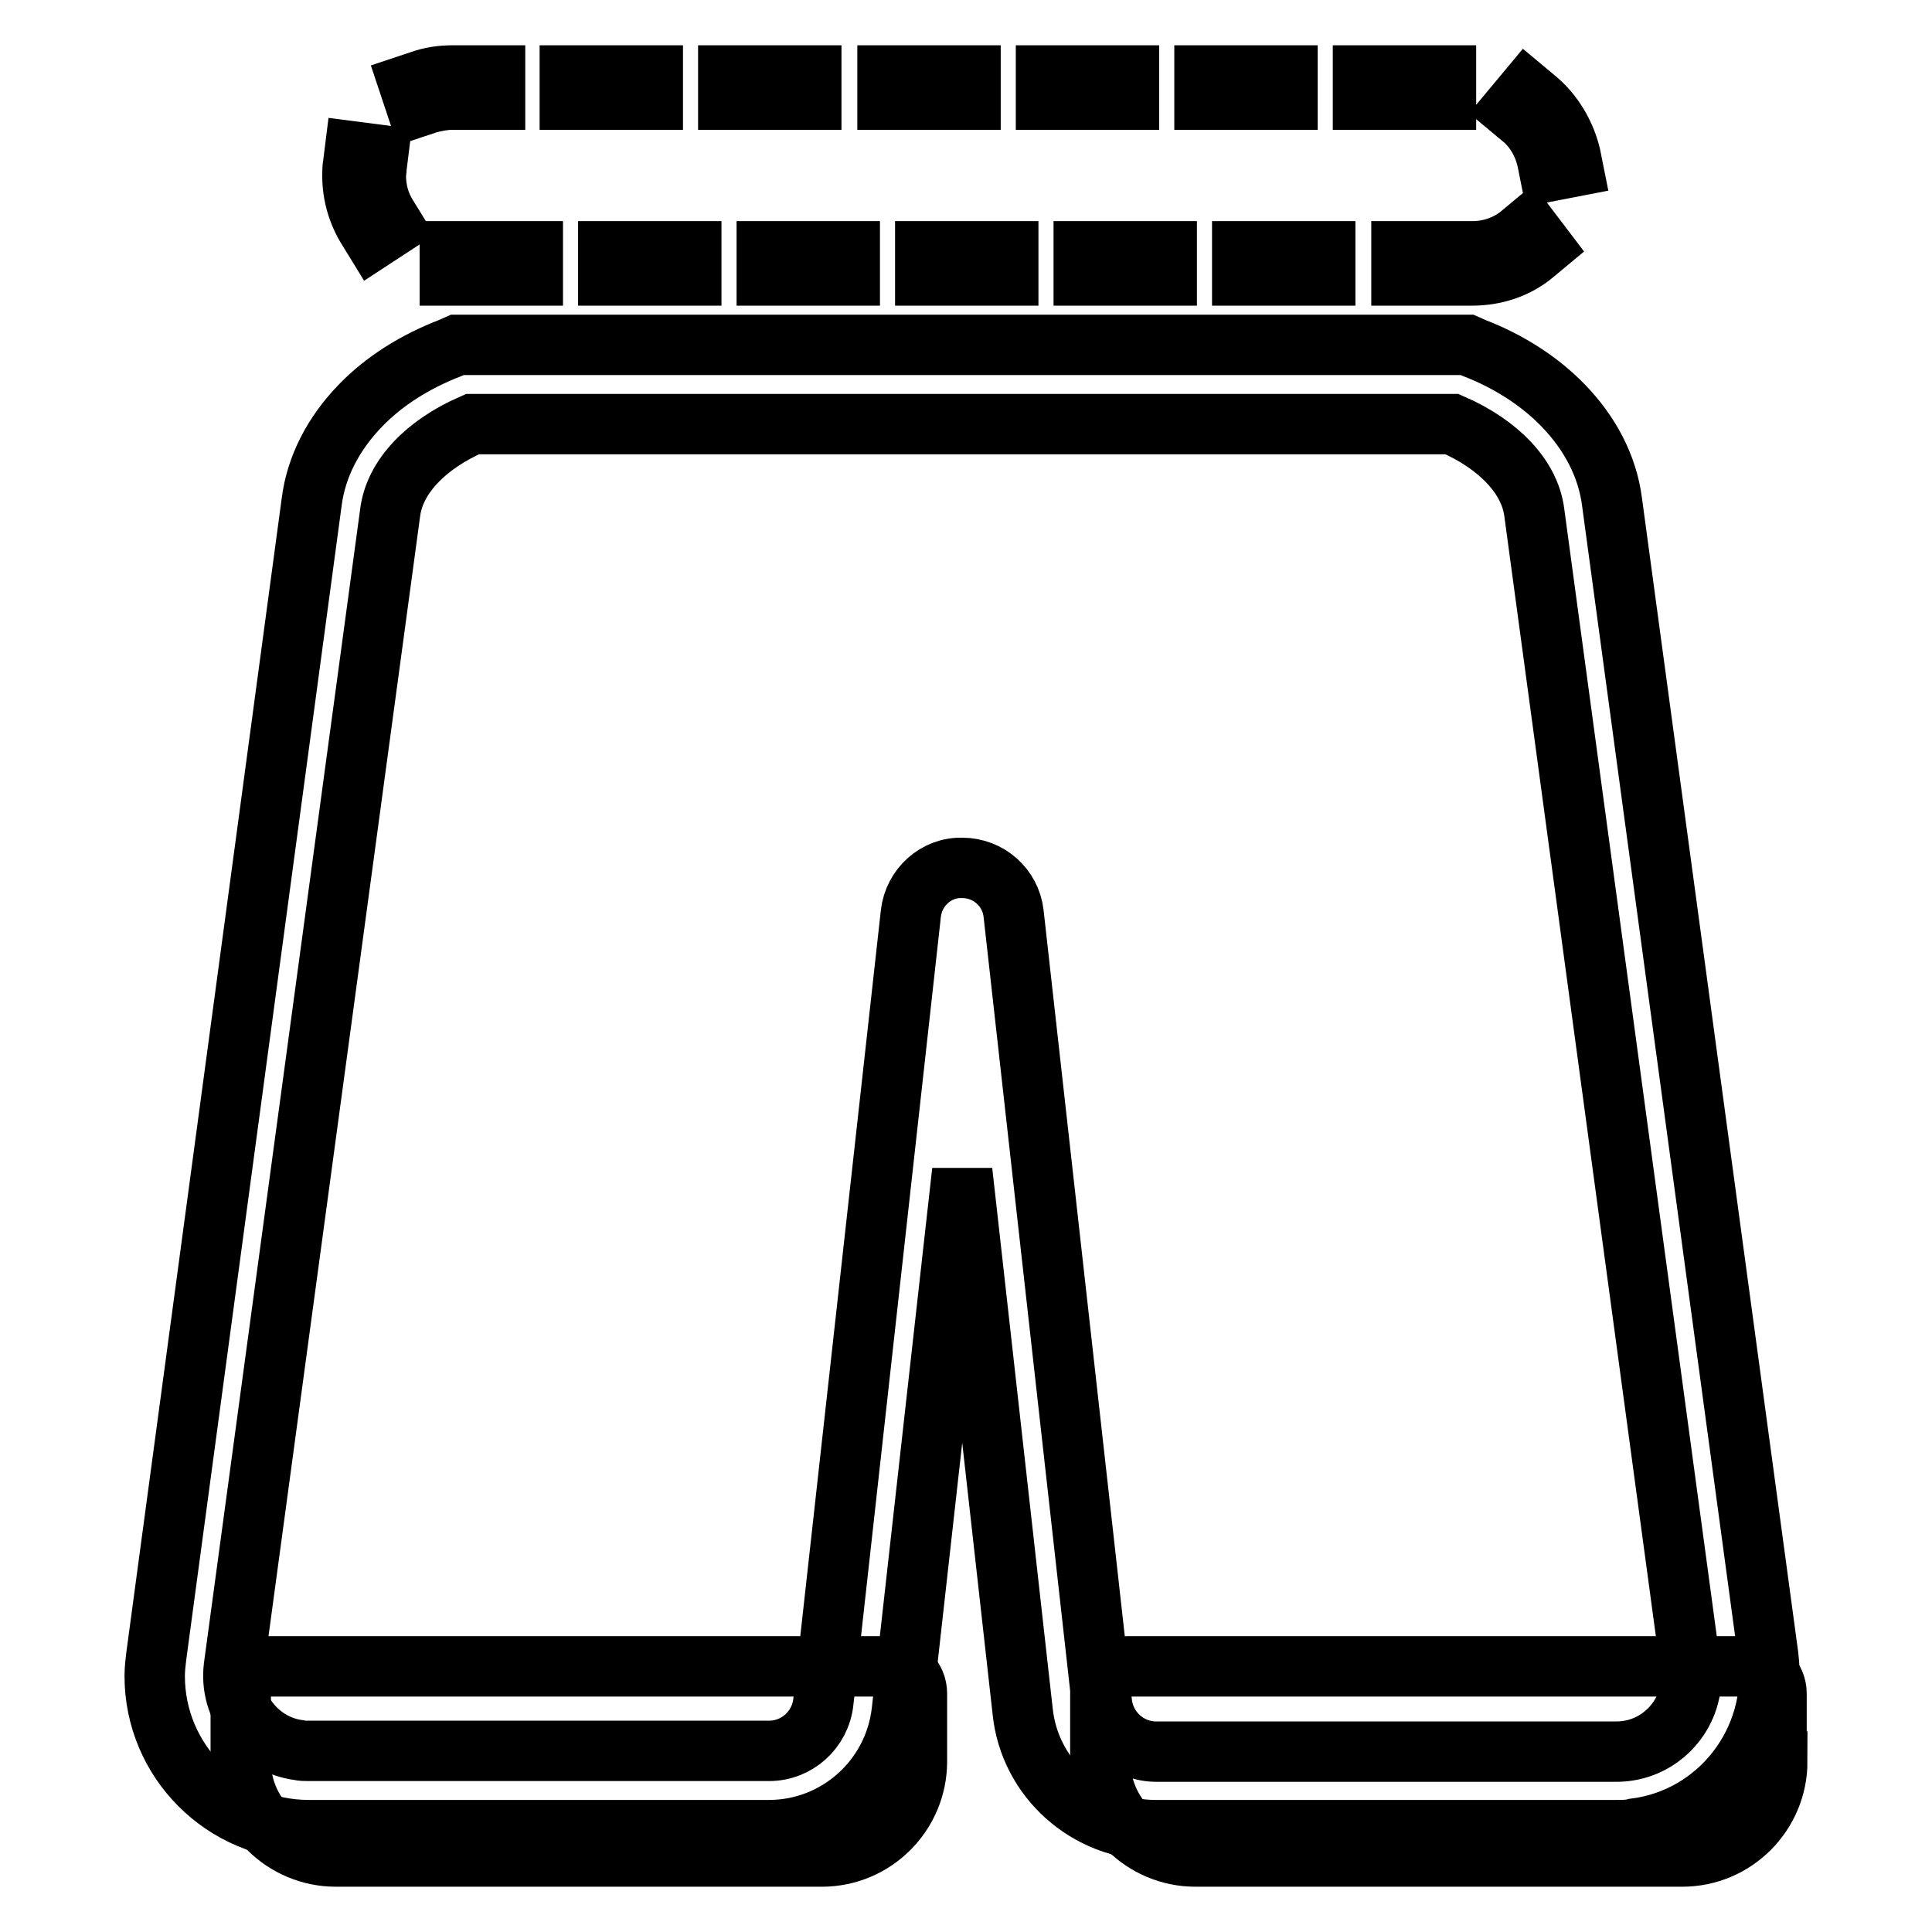
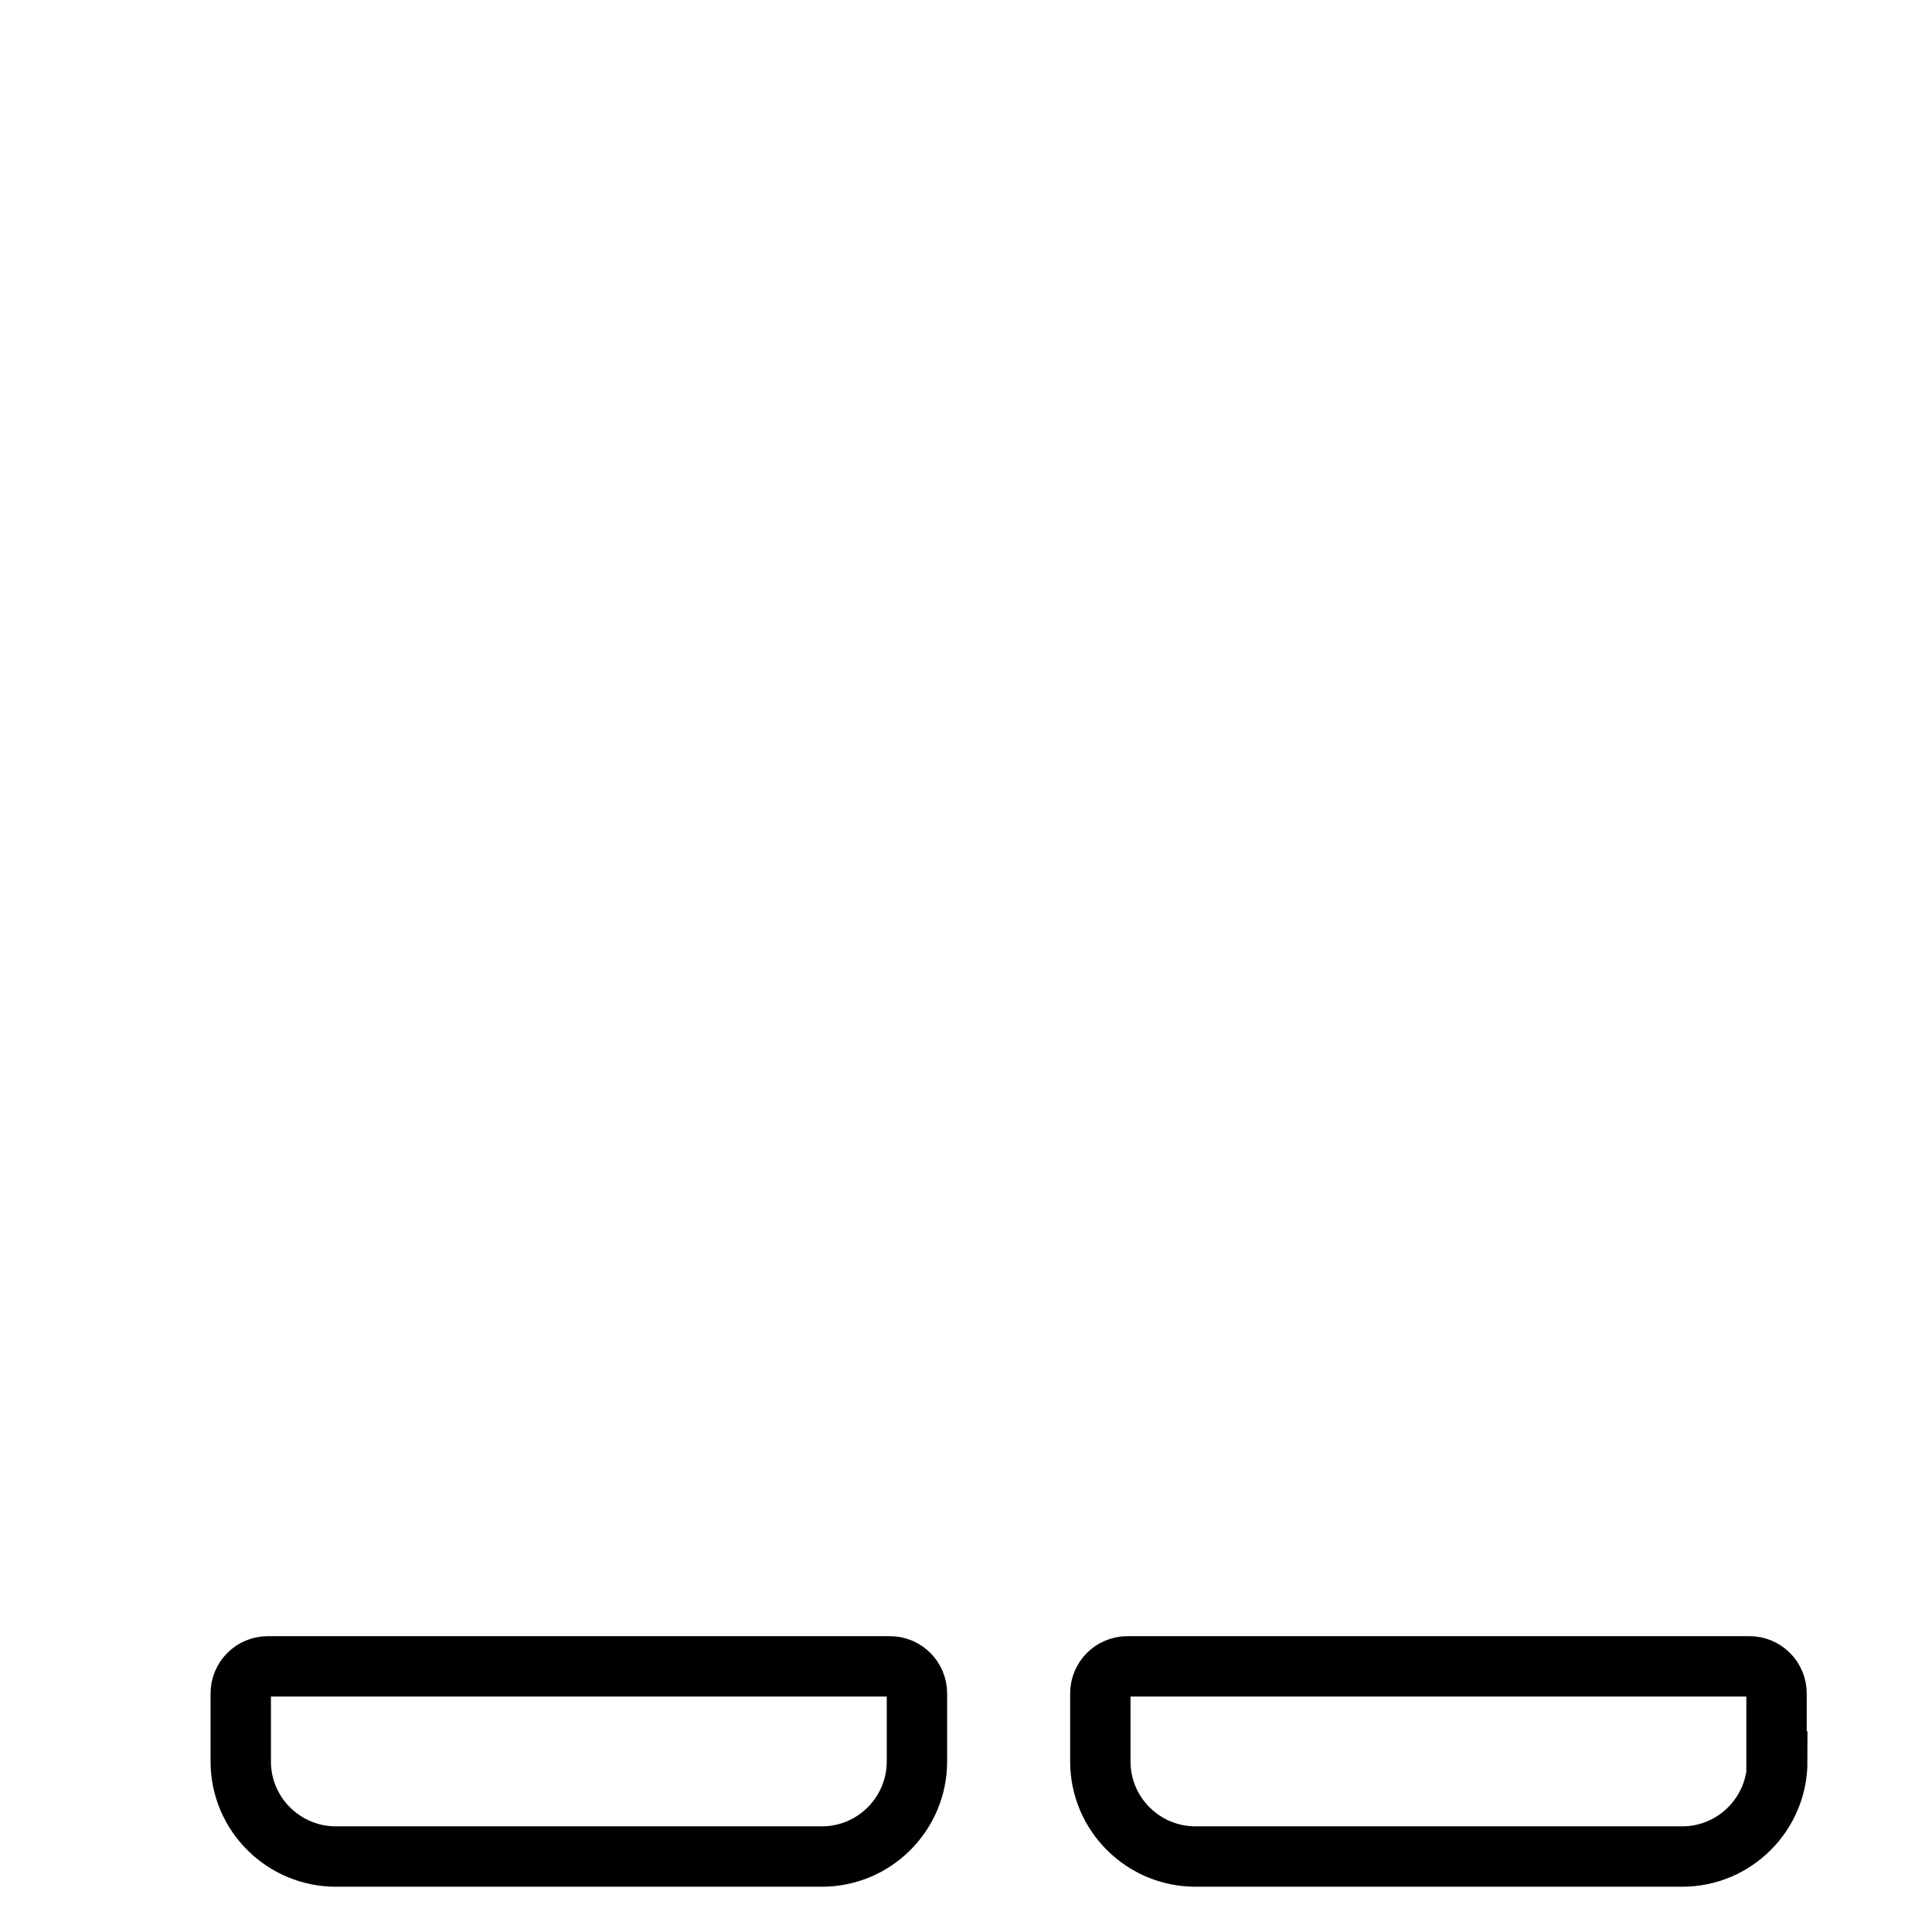
<svg xmlns="http://www.w3.org/2000/svg" version="1.1" x="0px" y="0px" viewBox="0 0 256 256" enable-background="new 0 0 256 256" xml:space="preserve">
  <g>
    <path stroke-width="8" fill-opacity="0" stroke="#000000" d="M121.5,233.4c0,6.9-5.6,12.6-12.6,12.6H44.5c-6.9,0-12.6-5.6-12.6-12.6v-9c0-2,1.6-3.6,3.6-3.6c0,0,0,0,0,0 h82.4c2,0,3.6,1.6,3.6,3.6l0,0V233.4z M235.5,233.4c0,6.9-5.6,12.6-12.6,12.6h-64.5c-6.9,0-12.6-5.6-12.6-12.6c0,0,0,0,0,0v-9 c0-2,1.6-3.6,3.6-3.6c0,0,0,0,0,0h82.4c2,0,3.6,1.6,3.6,3.6l0,0V233.4z" />
-     <path stroke-width="8" fill-opacity="0" stroke="#000000" d="M195.1,36.5h-9.4v-3.2h9.4c2.2,0,4.4-0.7,6.2-2.1l1.2-1l1.9,2.5l-1.2,1C200.9,35.6,198,36.5,195.1,36.5z  M175.6,36.5h-11v-3.2h11V36.5z M154.6,36.5h-11v-3.2h11V36.5z M133.6,36.5h-11v-3.2h11V36.5z M112.6,36.5h-11v-3.2h11V36.5z  M91.6,36.5h-11v-3.2h11V36.5z M70.6,36.5h-11v-3.2h11V36.5z M49.5,31.6l-0.8-1.3c-1.3-2.1-2-4.5-2-7c0-0.5,0-1.1,0.1-1.6l0.2-1.6 l3.1,0.4l-0.2,1.6c0,0.4-0.1,0.8-0.1,1.2c0,1.9,0.5,3.7,1.5,5.3l0.8,1.3L49.5,31.6z M205.3,22.7l-0.3-1.5c-0.5-2.2-1.7-4.3-3.5-5.7 l-1.2-1l2-2.4l1.2,1c2.3,1.9,3.9,4.6,4.6,7.5l0.3,1.5L205.3,22.7z M55.2,14.2l-1-3l1.5-0.5c1.4-0.5,2.8-0.7,4.3-0.7h5.6v3.2h-5.6 c-1.1,0-2.2,0.2-3.3,0.5L55.2,14.2z M191.6,13.2h-11V10h11V13.2z M170.6,13.2h-11V10h11V13.2z M149.6,13.2h-11V10h11V13.2z  M128.6,13.2h-11V10h11V13.2z M107.5,13.2h-11V10h11V13.2z M86.5,13.2h-11V10h11V13.2z M214.1,242.5h-61c-9,0-16.7-6.8-17.6-15.8 l-8-71.5l-8,71.5c-1,9-8.6,15.8-17.6,15.8h-61c-11.3,0-20.4-9.2-20.4-20.4c0-0.9,0.1-1.8,0.2-2.6v0L41.3,66.5 c0.6-4.7,2.9-9.1,6.5-12.8c3.1-3.2,7.2-5.8,11.9-7.6l0.9-0.4h133.8l0.9,0.4c4.7,1.8,8.8,4.5,11.8,7.6c3.6,3.7,5.9,8.1,6.5,12.8 l20.7,152.9c1.4,11.2-6.5,21.5-17.7,22.9C215.9,242.5,215,242.5,214.1,242.5L214.1,242.5z M127.5,115c3.5,0,6.4,2.6,6.8,6 l11.7,104.6c0.4,3.7,3.5,6.5,7.2,6.5h61c5.5,0,9.9-4.5,9.9-9.9c0-0.4,0-0.8-0.1-1.3L203.3,67.9c-0.6-4.7-4.7-9-10.9-11.7H62.6 c-6.2,2.7-10.3,7-10.9,11.7v0L31,220.8c-0.7,5.4,3.2,10.4,8.6,11.1c0.4,0.1,0.8,0.1,1.3,0.1h61c3.7,0,6.8-2.8,7.2-6.5L120.7,121 C121.1,117.6,124,114.9,127.5,115z" />
  </g>
</svg>